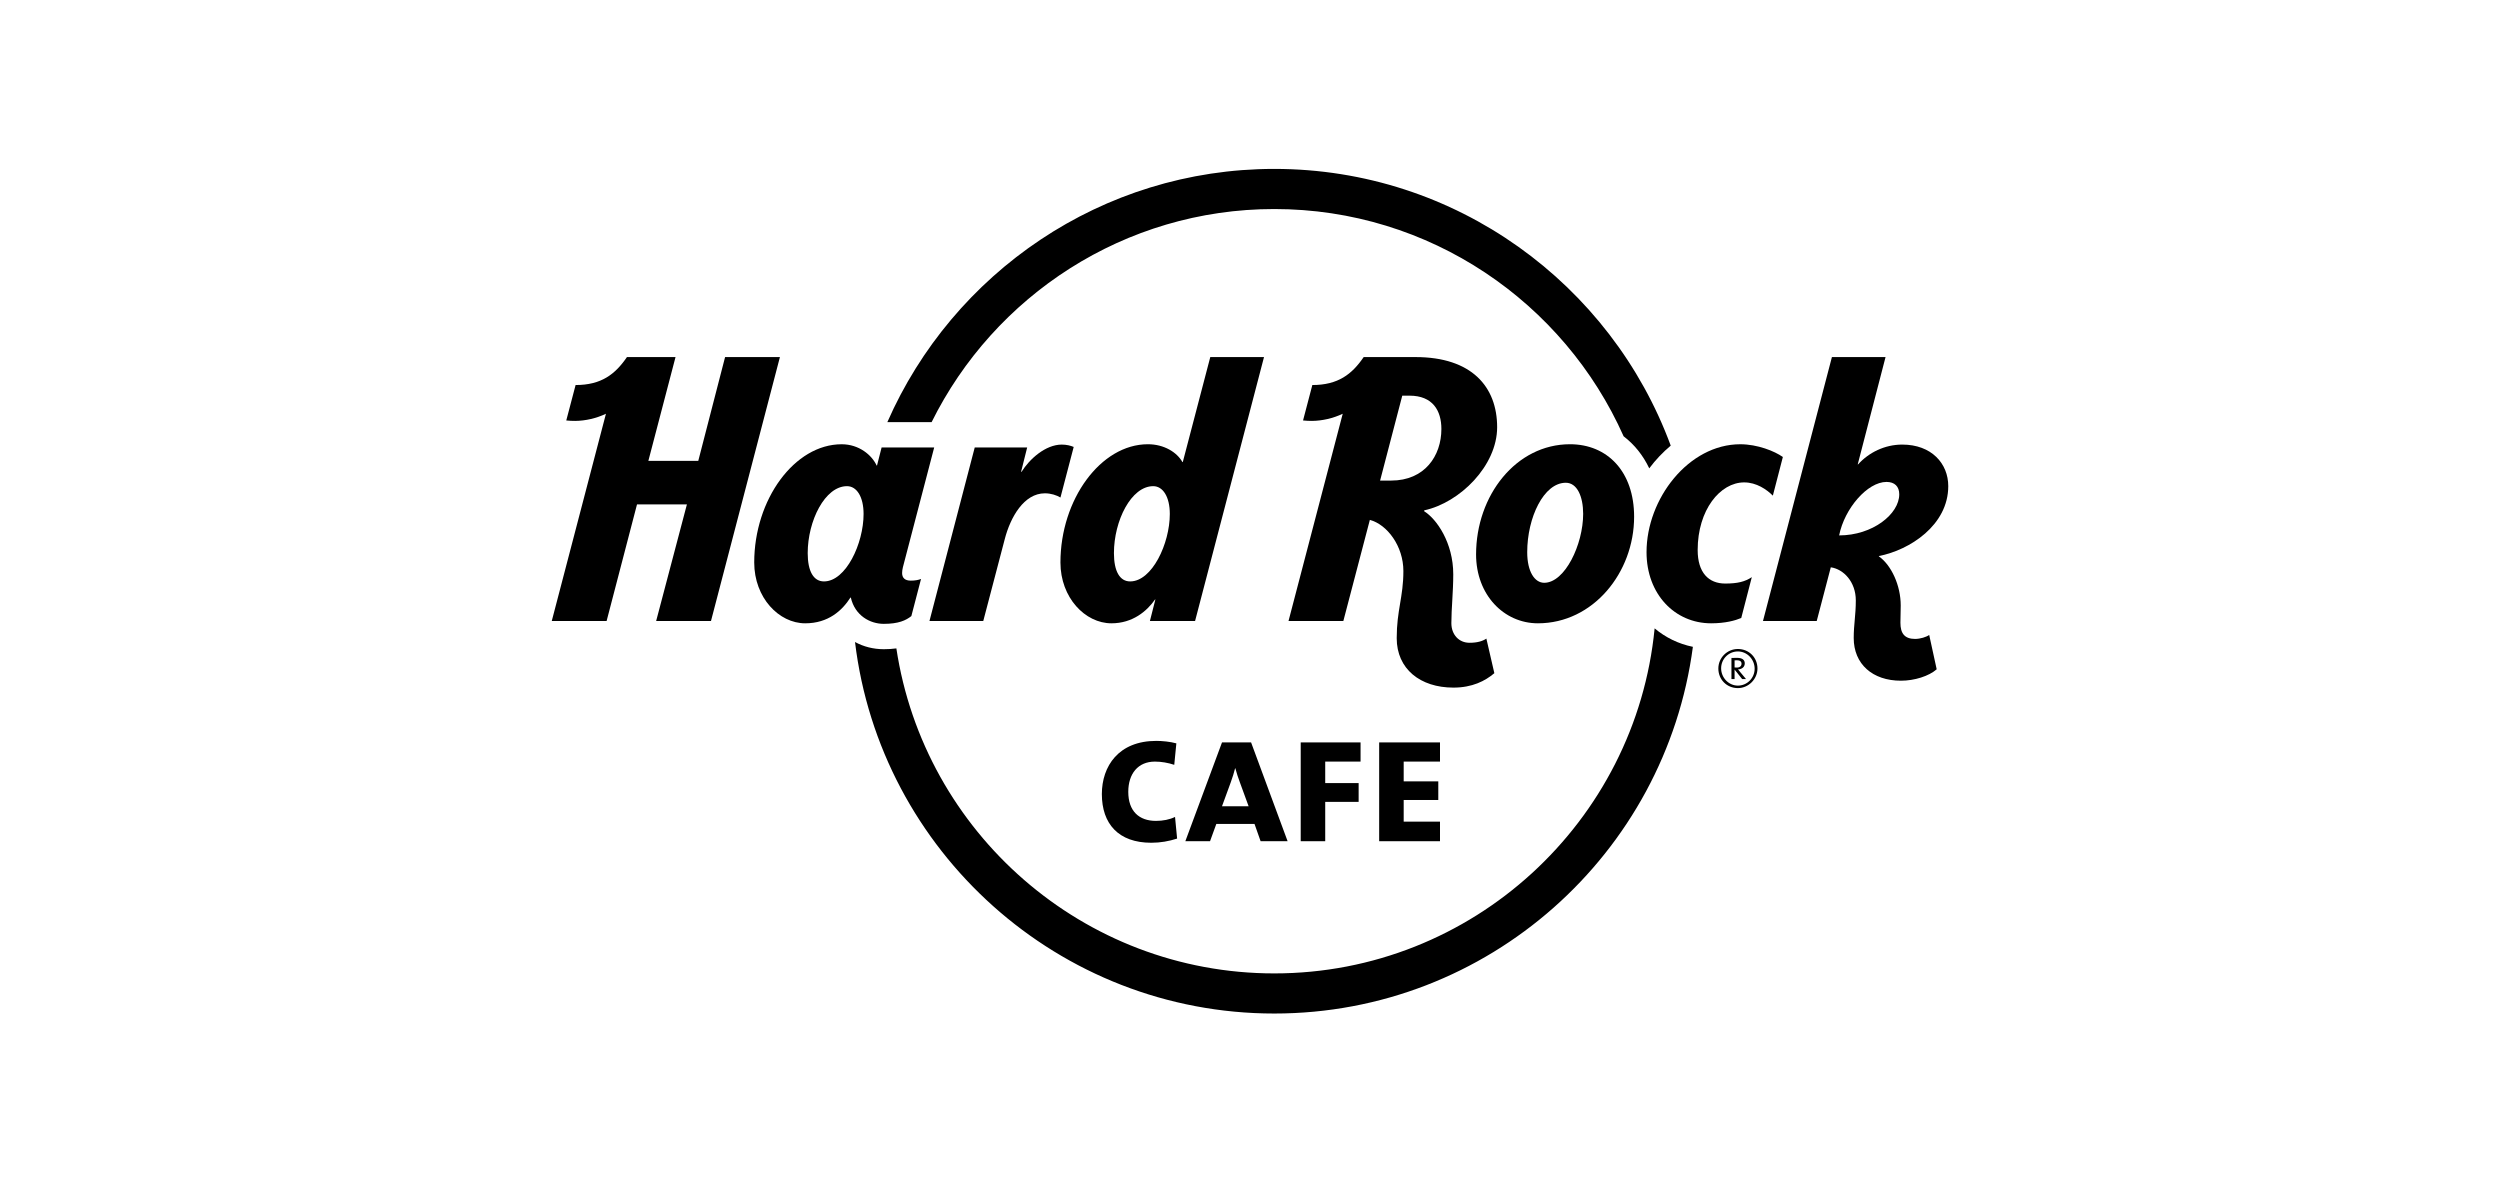
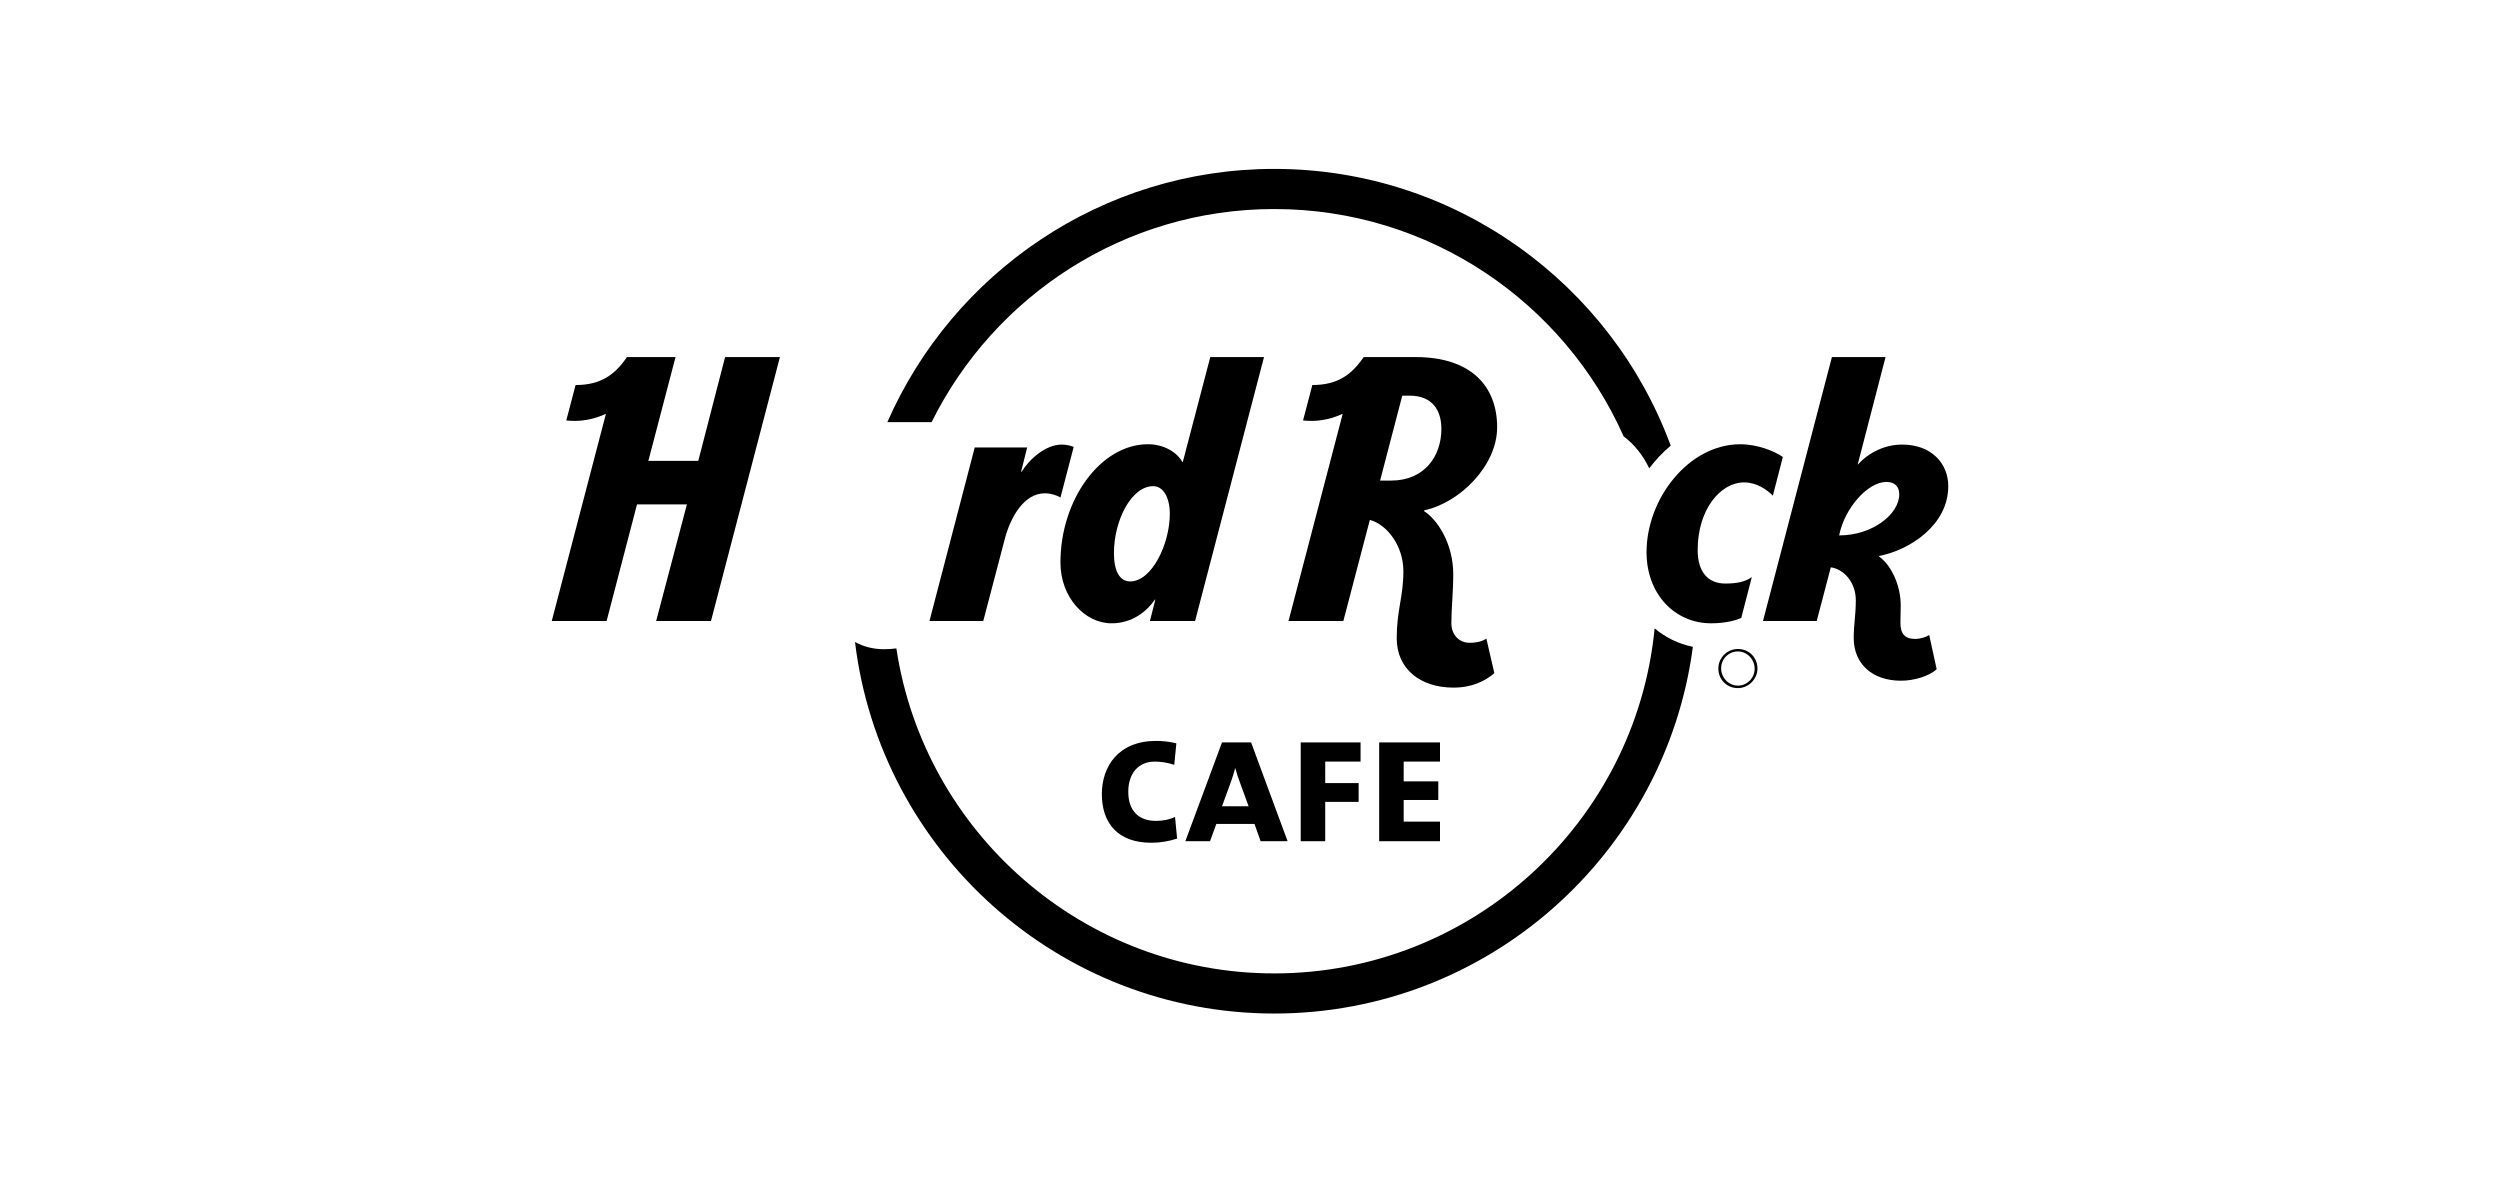
<svg xmlns="http://www.w3.org/2000/svg" version="1.1" viewBox="0 0 148 70">
  <g>
    <g id="Layer_1">
      <g>
        <path d="M68.155,49.891c-1.946,0-2.925-1.126-2.925-2.88,0-1.654.991-3.15,3.218-3.15.349,0,.821.044,1.192.146l-.124,1.271c-.37-.123-.765-.191-1.147-.191-1,0-1.575.721-1.575,1.79,0,1.137.63,1.72,1.643,1.72.404,0,.809-.078,1.125-.235l.123,1.282c-.483.157-.99.247-1.53.247" />
        <path d="M73.412,46.346c-.102-.269-.214-.607-.281-.866h-.012c-.066.259-.157.562-.258.833l-.518,1.417h1.575l-.506-1.384ZM74.628,49.8l-.361-1.023h-2.261l-.372,1.023h-1.462l2.171-5.85h1.721l2.162,5.85h-1.599Z" />
        <polygon points="78.453 45.086 78.453 46.359 80.431 46.359 80.431 47.471 78.453 47.471 78.453 49.8 77.002 49.8 77.002 43.951 80.545 43.951 80.545 45.086 78.453 45.086" />
        <polygon points="81.647 49.8 81.647 43.951 85.248 43.951 85.248 45.086 83.098 45.086 83.098 46.257 85.147 46.257 85.147 47.359 83.098 47.359 83.098 48.641 85.248 48.641 85.248 49.8 81.647 49.8" />
        <path d="M55.151,24.991c3.7-7.468,11.402-12.616,20.286-12.616,9.213,0,17.156,5.535,20.681,13.453.637.487,1.154,1.13,1.518,1.898.373-.501.803-.952,1.271-1.345-3.52-9.552-12.711-16.382-23.469-16.382-10.228,0-19.039,6.175-22.907,14.991h2.62Z" />
        <path d="M97.954,37.198c-1.109,11.447-10.783,20.428-22.517,20.428-11.325,0-20.733-8.366-22.372-19.241-.234.032-.48.048-.746.048-.619,0-1.2-.152-1.702-.426,1.489,12.373,12.051,21.994,24.819,21.994,12.67,0,23.166-9.473,24.783-21.709-.853-.174-1.623-.553-2.265-1.093" />
-         <path d="M48.779,34.42c-.621,0-.963-.606-.963-1.674,0-1.919,1.023-3.965,2.326-3.965.577,0,.982.629.982,1.648,0,1.75-1.049,3.991-2.344,3.991M53.405,33.923c0-.1.016-.213.046-.341l1.853-7.092h-3.113l-.272,1.069h-.022c-.284-.618-1.04-1.259-2.071-1.259-2.792,0-5.176,3.269-5.176,7.001,0,2.081,1.462,3.599,3.018,3.599,1.374,0,2.193-.765,2.679-1.526h.021c.245,1.069,1.136,1.558,1.951,1.558.87,0,1.311-.203,1.633-.46l.573-2.198c-.163.062-.349.1-.606.1-.348,0-.513-.164-.514-.45" />
        <path d="M42.925,21.139l-1.587,6.143h-2.955l1.608-6.143h-2.876c-.696,1.019-1.519,1.655-3.04,1.655l-.552,2.098c.174.018.354.027.533.026.597-.005,1.251-.153,1.816-.424l-3.208,12.269h3.247l1.8-6.904h2.954l-1.821,6.904h3.246l4.081-15.624h-3.246Z" />
        <path d="M66.906,34.42c-.619,0-.961-.606-.961-1.674,0-1.919,1.022-3.965,2.326-3.965.575,0,.982.629.982,1.648,0,1.75-1.05,3.991-2.346,3.991M70.021,27.356h-.021c-.322-.577-1.082-1.057-2.045-1.057-2.792,0-5.177,3.27-5.177,7.002,0,2.081,1.463,3.599,3.019,3.599,1.251,0,2.097-.715,2.583-1.413h.019l-.325,1.277h2.674l4.081-15.624h-3.181l-1.628,6.217Z" />
        <path d="M62.861,26.319c-.975,0-1.925.87-2.384,1.612h-.029l.36-1.441h-3.104l-2.68,10.274h3.185l1.271-4.843c.338-1.309,1.14-2.717,2.377-2.717.357,0,.69.11.922.249l.784-2.994c-.186-.079-.424-.139-.701-.139" />
        <path d="M108.877,31.696c.317-1.595,1.675-3.166,2.805-3.166.48,0,.754.269.754.731,0,1.173-1.579,2.435-3.559,2.435M113.38,37.825c-.635,0-.875-.334-.875-.958,0-.345.018-.621.018-1.024,0-1.179-.55-2.379-1.292-2.905v-.021c1.822-.352,4.106-1.825,4.106-4.137,0-1.338-.991-2.461-2.724-2.461-1.033,0-1.98.468-2.614,1.173h-.022l1.647-6.352h-3.175l-4.081,15.624h3.182l.833-3.179c.757.107,1.481.863,1.481,1.958,0,.881-.124,1.419-.124,2.226,0,1.541,1.109,2.529,2.797,2.529.801,0,1.657-.272,2.115-.676l-.443-2.032c-.17.122-.53.234-.828.234" />
-         <path d="M91.417,34.501c-.563,0-1.006-.657-1.006-1.81,0-2.059.981-4.112,2.284-4.112.667,0,1.028.807,1.028,1.841,0,1.812-1.08,4.081-2.306,4.081M92.942,26.299c-3.187,0-5.558,3.026-5.558,6.525,0,2.39,1.644,4.076,3.661,4.076,3.268,0,5.695-2.999,5.695-6.31,0-2.667-1.578-4.291-3.798-4.291" />
        <path d="M100.502,32.562c0-2.377,1.33-4.004,2.754-4.004.729,0,1.333.42,1.697.784l.592-2.287c-.485-.346-1.502-.755-2.52-.755-3.058,0-5.55,3.223-5.55,6.389,0,2.486,1.676,4.211,3.823,4.211.842,0,1.434-.166,1.784-.315l.625-2.417c-.409.27-.844.378-1.574.378-.985,0-1.631-.646-1.631-1.983" />
        <path d="M82.354,28.45h-.652l1.312-5.027h.431c1.373,0,1.885.885,1.885,1.972,0,1.589-.985,3.055-2.975,3.055M86.991,38.052c-.611,0-1.07-.469-1.07-1.162,0-.866.112-1.847.112-2.892,0-1.864-.982-3.274-1.724-3.734l.005-.051c2.116-.457,4.317-2.646,4.317-4.921,0-2.4-1.51-4.153-4.833-4.153h-3.068c-.695,1.019-1.518,1.655-3.04,1.655l-.55,2.098c.174.018.353.027.532.026.597-.005,1.252-.153,1.817-.424l-3.209,12.269h3.246l1.569-5.985c1.031.277,1.985,1.557,1.985,3.026,0,1.541-.395,2.316-.395,3.976,0,1.819,1.39,2.927,3.358,2.927,1.109,0,1.875-.39,2.422-.854l-.472-2.047c-.229.154-.546.247-.999.247" />
-         <path d="M102.687,39.513v-.42c.036-.006.075-.006.134-.006.171,0,.278.066.278.204,0,.139-.106.228-.272.228-.049,0-.104-.002-.14-.005M103.001,39.763c-.039-.051-.077-.1-.113-.133.231-.012.402-.14.402-.361,0-.21-.159-.324-.446-.324-.147,0-.267.003-.342.005v1.251h.185v-.556h.006l.443.556h.228l-.363-.439Z" />
        <path d="M102.883,40.588c-.55,0-.992-.474-.992-1.025s.443-.998.992-.998.992.473.992,1.023-.442,1-.992,1M102.883,38.42c-.637,0-1.157.521-1.157,1.156,0,.649.496,1.16,1.157,1.16.627,0,1.159-.531,1.159-1.16,0-.653-.504-1.156-1.159-1.156" />
      </g>
    </g>
  </g>
</svg>